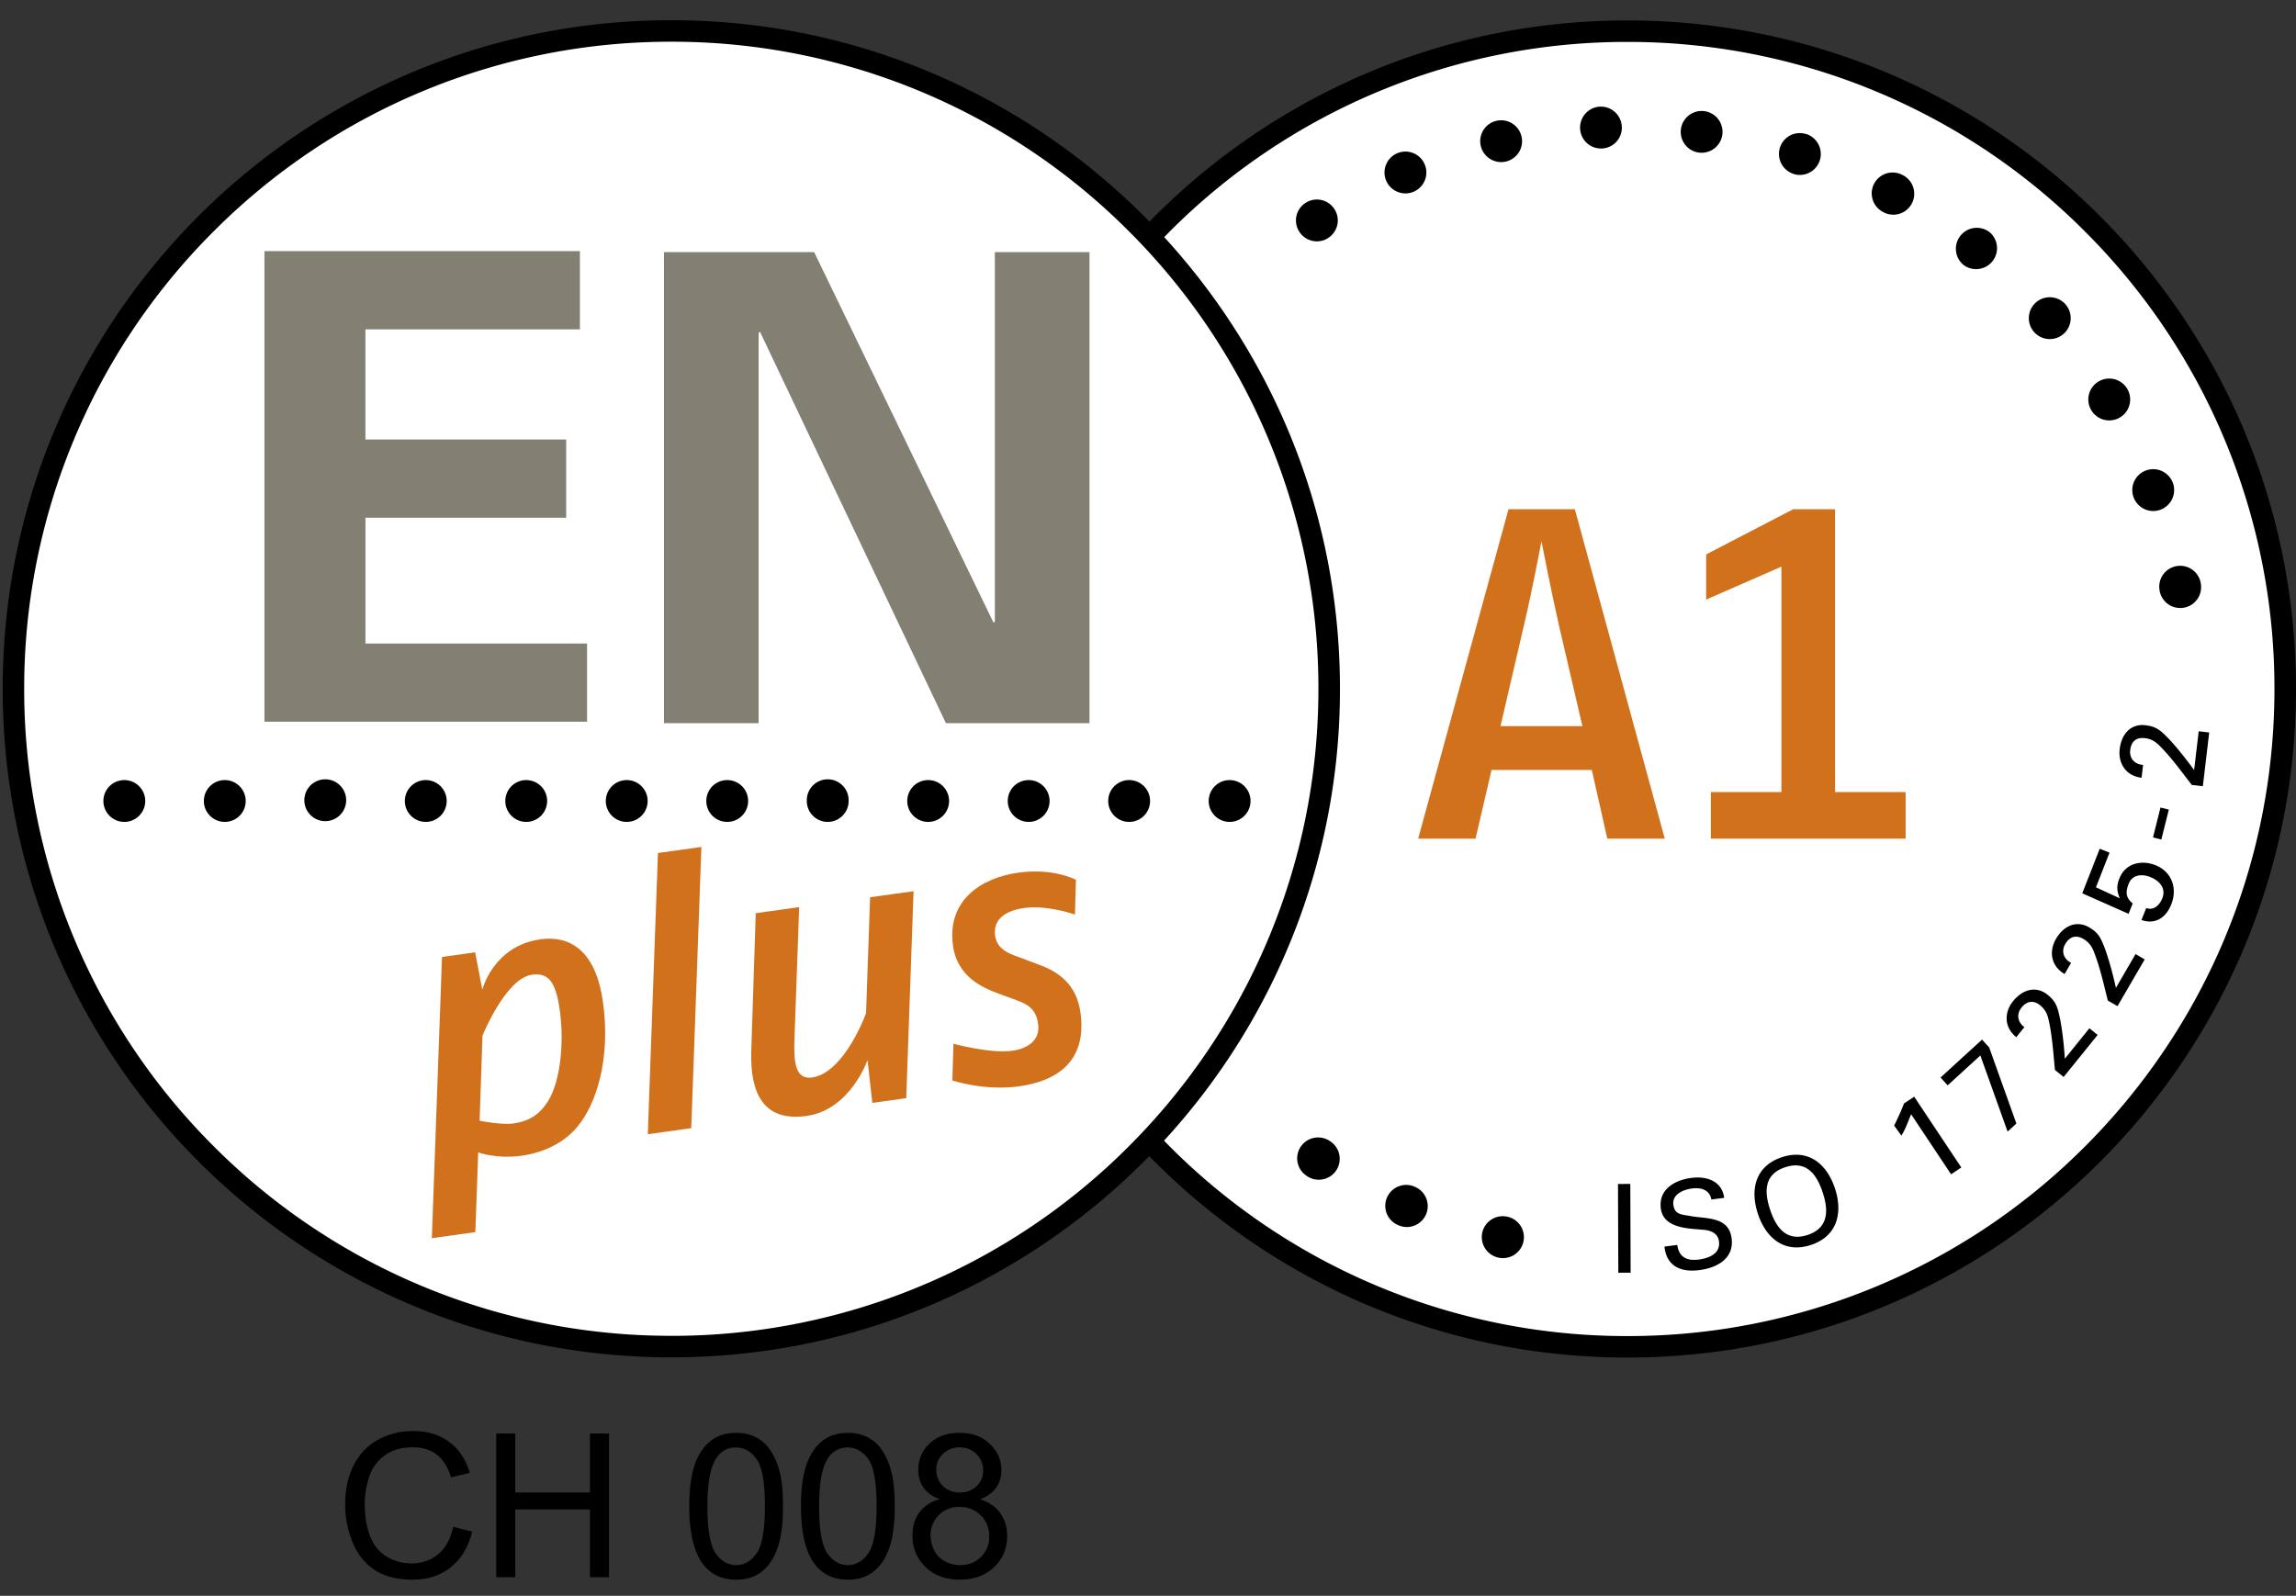
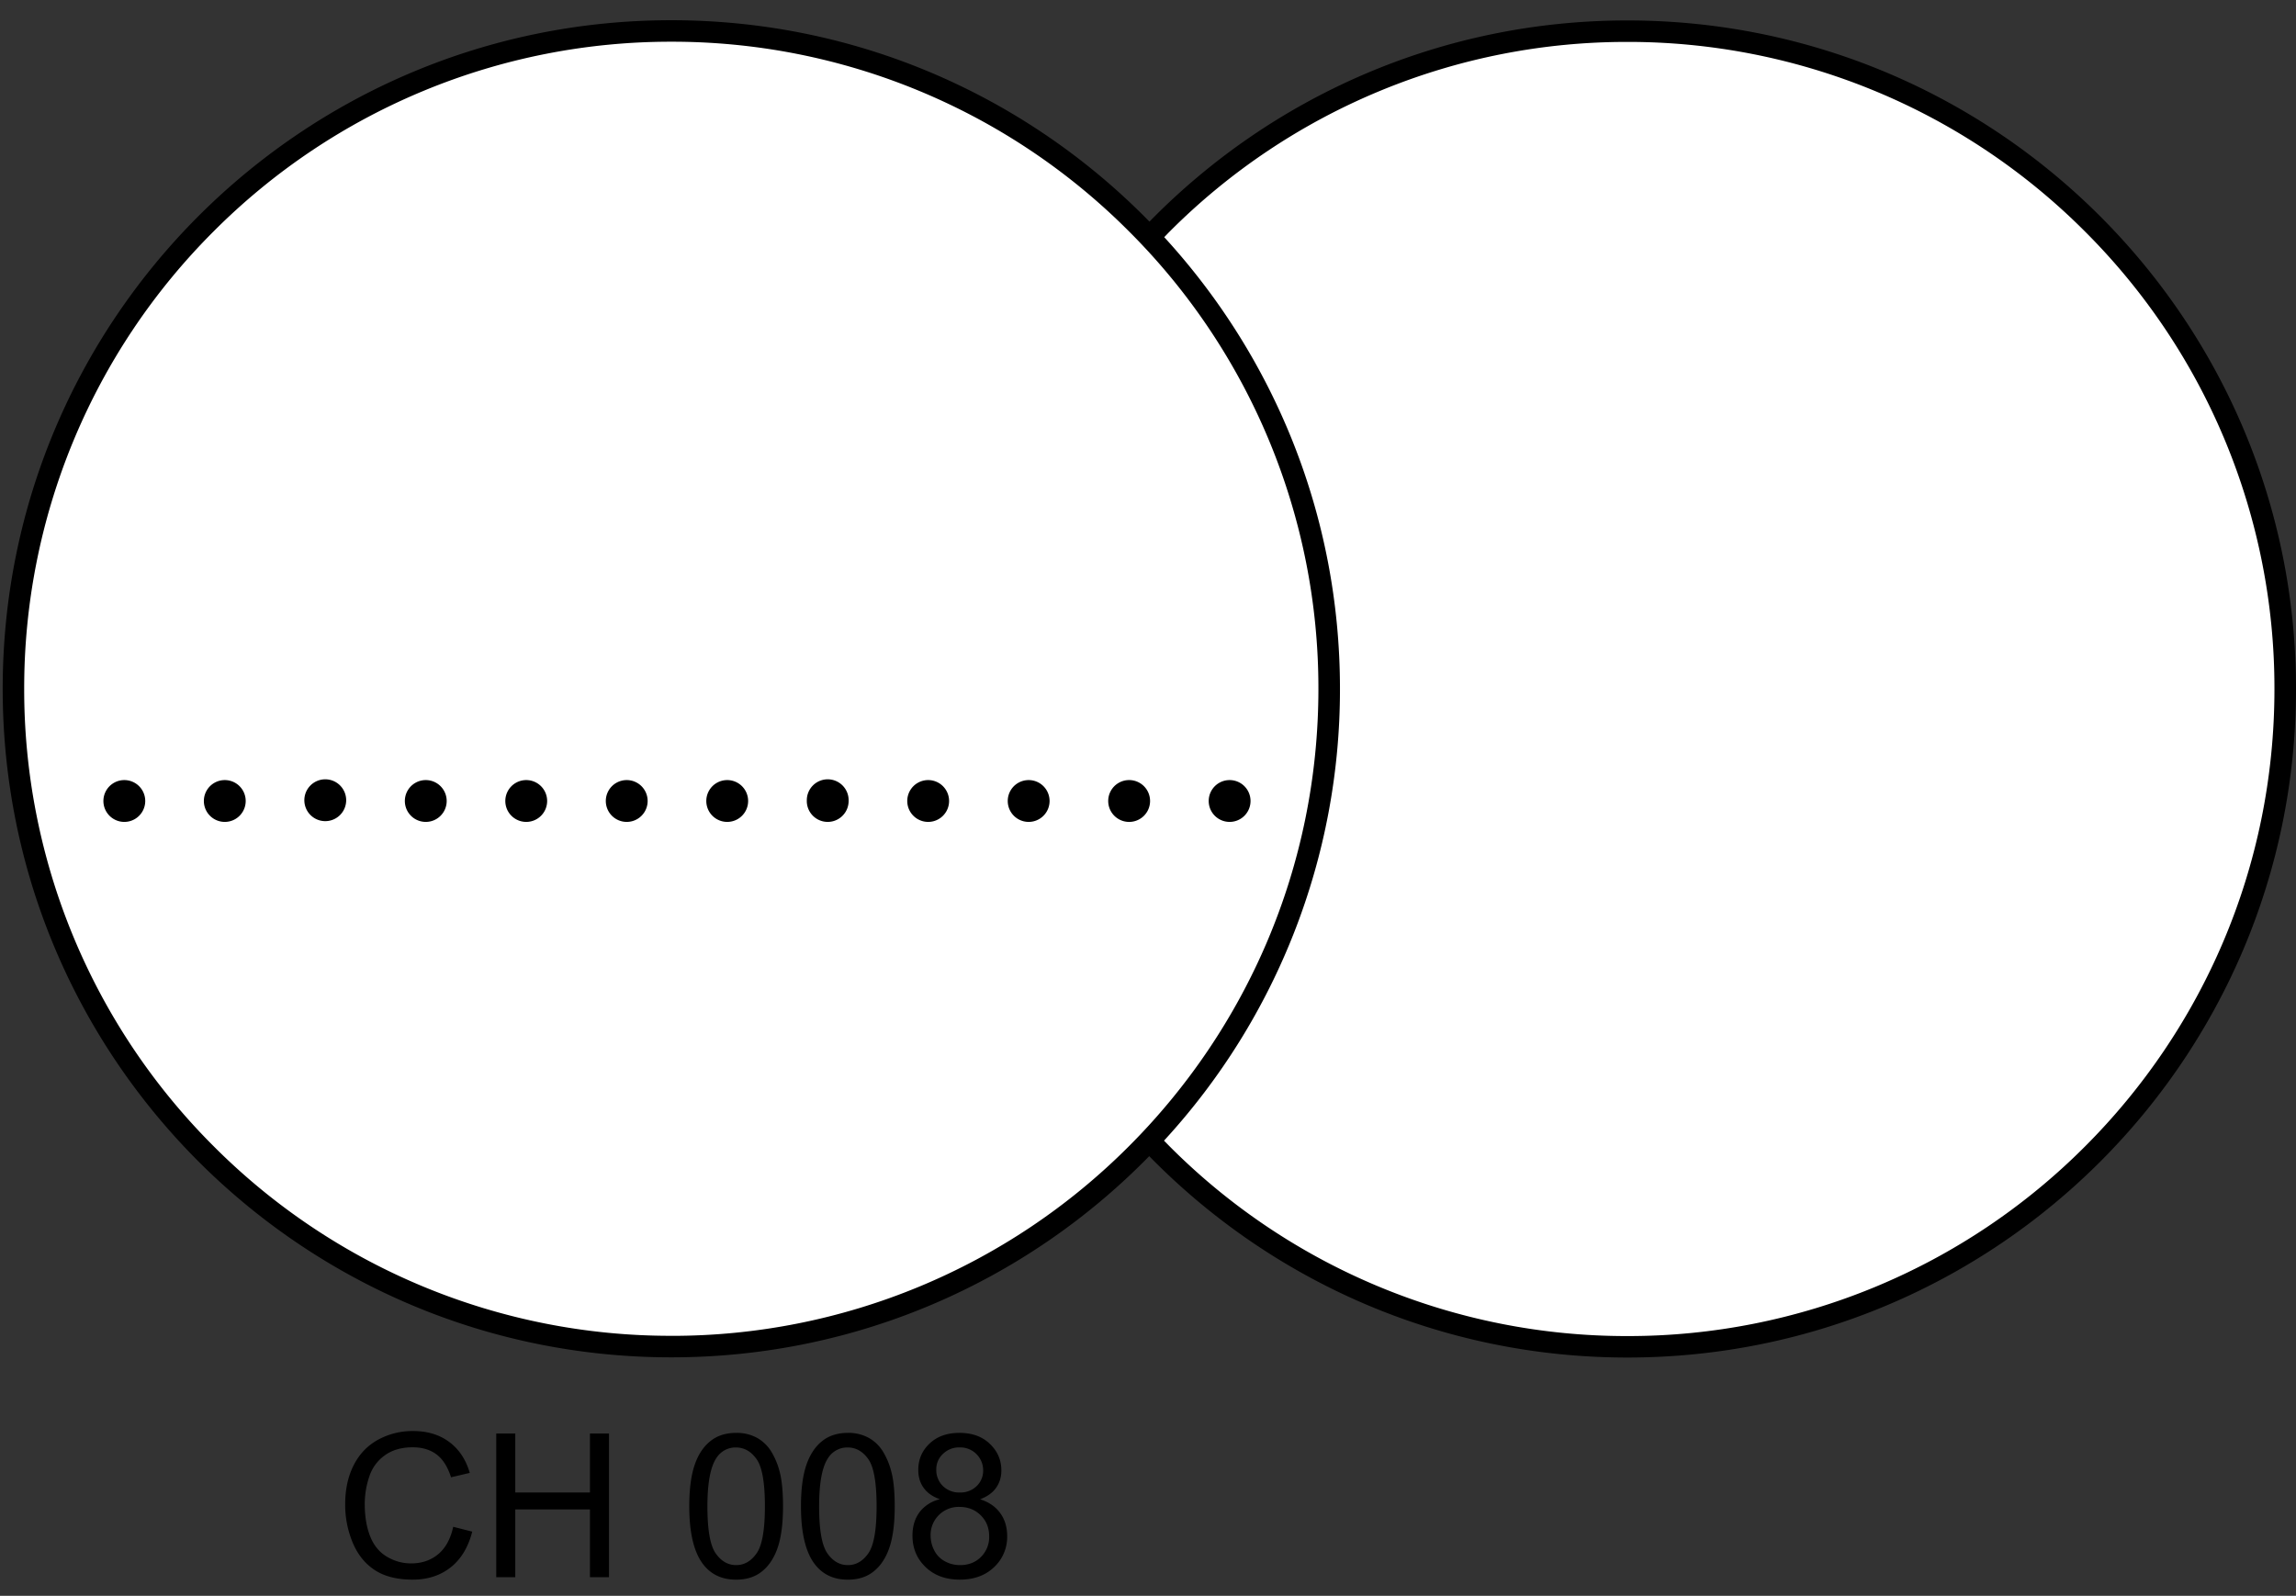
<svg xmlns="http://www.w3.org/2000/svg" width="82" height="57" viewBox="0 0 82 57">
  <rect x="0" y="0" width="82" height="57" fill="#333333" stroke="none" />
  <path fill="#fff" d="M58.12 1.078c-6.728 0-12.79 2.826-17.078 7.351-4.292-4.547-10.37-7.391-17.116-7.391C10.93 1.038.394 11.574.394 24.571c0 12.996 10.535 23.532 23.532 23.532 6.727 0 12.79-2.827 17.078-7.353 4.29 4.549 10.369 7.392 17.116 7.392 13.792 0 23.531-10.537 23.531-23.532 0-12.997-10.536-23.532-23.531-23.532z" />
-   <path d="M56.432 4.592a.749.749 0 0 1 .71-.783.748.748 0 0 1 .78.715.743.743 0 0 1-.71.78h-.036a.745.745 0 0 1-.744-.712zm4.242.858a.745.745 0 0 1-.641-.837.746.746 0 1 1 .74.843c-.033 0-.065-.004-.099-.006zm-7.79-.24a.747.747 0 1 1 .73.58.75.75 0 0 1-.73-.58zm11.168 1.001V6.21a.748.748 0 0 1-.482-.939.743.743 0 0 1 .941-.48v-.004a.75.75 0 0 1 .482.941.747.747 0 0 1-.941.484zm-14.544.246a.747.747 0 1 1 1.372-.592.747.747 0 0 1-1.372.592zm17.733 1.109a.745.745 0 1 1 .705-1.316.747.747 0 1 1-.705 1.316zm-20.831.72a.743.743 0 0 1 .209-1.034.744.744 0 0 1 1.034.209.743.743 0 0 1-.21 1.034.718.718 0 0 1-.412.125.738.738 0 0 1-.621-.334zM70.135 9.47a.746.746 0 0 1-.119-1.05.745.745 0 0 1 1.049-.12.748.748 0 0 1-.93 1.17zm2.511 2.389a.747.747 0 1 1 1.12-.99.747.747 0 0 1-1.12.99zm2.044 2.796a.747.747 0 1 1 1.28-.772.747.747 0 0 1-1.28.772zm1.512 3.114a.745.745 0 0 1 .432-.962.75.75 0 0 1 .966.433.749.749 0 0 1-.698 1.013.75.75 0 0 1-.7-.484zm.93 3.337a.746.746 0 1 1 1.467-.27.746.746 0 0 1-1.468.27zm-30.47 20.89a.745.745 0 0 1-.211-1.032.749.749 0 0 1 1.037-.213h-.003a.747.747 0 1 1-.822 1.246zm3.288 1.77a.747.747 0 1 1 .587-1.373.747.747 0 0 1-.587 1.374zm3.553 1.151a.75.75 0 0 1-.564-.893.75.75 0 0 1 .893-.566.748.748 0 1 1-.33 1.459zM57.797 45.46l-.012-3.17.44-.002.012 3.17zM59.902 44.467c.066.443.345.576.767.522.358-.046.78-.207.723-.647-.038-.306-.308-.399-.576-.418-.533-.046-1.41-.053-1.501-.76-.088-.683.502-1.017 1.091-1.091.536-.07 1.093.103 1.172.712l-.458.06c-.062-.352-.374-.435-.688-.395-.31.04-.718.207-.669.582.045.357.3.346.587.399.603.112 1.392.011 1.494.804.092.715-.516 1.05-1.153 1.131-.657.085-1.172-.132-1.246-.84zM63.22 43.212c-.213-.641-.227-1.266.536-1.52.763-.252 1.126.255 1.34.898.207.625.225 1.267-.537 1.52-.763.253-1.132-.273-1.339-.898zm.417-1.878c-.937.311-1.147 1.144-.854 2.023.292.88.958 1.421 1.895 1.11.937-.31 1.146-1.144.855-2.023-.292-.879-.958-1.421-1.896-1.11zM70.047 41.7l-.365.245-1.428-2.146c-.107.26-.199.527-.347.763l-.26-.36c.062-.11.287-.598.352-.788l.365-.242zM69.305 38.487l1.482-1.354.255.28.972 2.718-.314.288-.973-2.72-1.168 1.068zM74.916 36.965l-1.215 1.503-.311-.252c-.057-.599-.093-1.2-.225-1.79-.05-.217-.124-.371-.3-.516-.247-.199-.48-.155-.672.084-.19.236-.129.523.107.692l-.29.36c-.426-.34-.448-.872-.114-1.286.364-.45.848-.54 1.23-.23.285.23.348.41.424.755.097.412.174 1.14.192 1.517l.008.005.872-1.08zM76.597 34.268l-.972 1.67-.346-.2c-.147-.584-.274-1.172-.495-1.737-.082-.205-.178-.347-.375-.462-.274-.16-.497-.082-.652.184-.153.262-.048.537.211.668l-.232.399c-.473-.271-.576-.793-.309-1.253.292-.5.758-.662 1.183-.415.315.183.405.352.535.681.157.393.344 1.102.42 1.471l.007.004.698-1.2zM74.99 30.316l.35.139-.485 1.238.851.393c-.107-.267-.121-.437-.013-.71.21-.537.776-.672 1.28-.476.584.228.801.818.575 1.396-.184.47-.559.738-1.067.566l.169-.428c.268.095.476-.097.576-.35.144-.368-.115-.634-.438-.76-.287-.113-.635-.09-.764.242-.114.29-.111.498.144.702l-.147.372-1.655-.733zM77.19 29.987l-.297-.075.267-1.069.298.074zM78.9 26.163l-.227 1.92-.396-.047c-.368-.477-.718-.965-1.144-1.395-.16-.157-.304-.25-.53-.275-.315-.038-.488.122-.524.428-.036.301.17.51.46.527l-.054.458c-.543-.059-.843-.497-.781-1.025.068-.576.43-.909.917-.85.363.042.513.16.762.411.301.297.754.873.97 1.182h.009l.164-1.378z" />
  <g>
-     <path fill="#d2711c" d="M56.514 25.937h-2.925l.84-3.614c.303-1.276.623-2.991.623-2.991s.336 1.731.622 2.991zm2.942 4.018l-3.211-11.766h-2.37l-3.227 11.766h2.05l.572-2.454h3.58l.554 2.454zM61.102 29.955V28.29h2.52v-8.05l-2.688 1.176v-1.613l3.109-1.614h1.495v10.102h2.521v1.664z" />
-   </g>
+     </g>
  <g>
    <path d="M74.462 40.952a23.035 23.035 0 0 1-16.342 6.77 23.035 23.035 0 0 1-16.342-6.77l-.206-.21a23.79 23.79 0 0 0 6.284-16.14c0-6.22-2.38-11.882-6.276-16.131.066-.067.13-.137.198-.204a23.041 23.041 0 0 1 16.342-6.77 23.042 23.042 0 0 1 16.342 6.77A23.038 23.038 0 0 1 81.23 24.61c0 6.383-2.585 12.16-6.768 16.342zm-50.487 6.761a23.038 23.038 0 0 1-16.342-6.769A23.036 23.036 0 0 1 .864 24.601 23.038 23.038 0 0 1 7.634 8.26a23.038 23.038 0 0 1 16.34-6.77 23.03 23.03 0 0 1 16.342 6.769 23.039 23.039 0 0 1 6.77 16.342c0 6.384-2.587 12.16-6.77 16.343a23.033 23.033 0 0 1-16.342 6.77zM58.12.73c-6.69 0-12.733 2.755-17.068 7.186C36.715 3.48 30.669.722 23.975.722 10.787.722.096 11.413.096 24.602c0 13.188 10.691 23.88 23.88 23.88 6.69 0 12.733-2.754 17.068-7.186 4.337 4.435 10.383 7.193 17.076 7.193C71.308 48.49 81.999 37.8 82 24.61 81.999 11.42 71.308.73 58.12.73z" />
  </g>
  <g>
-     <path fill="#d2711c" d="M18.997 34.815c.586-.08.852.242.995 1.264.176 1.266-.012 2.597-.409 3.236-.307.486-.662.73-1.26.815-.41.056-1.194-.099-1.194-.099l.103-3.04s.825-2.044 1.765-2.176zm1.63 5.423c.667-.802 1.191-2.414.908-4.444-.262-1.878-1.208-2.386-2.228-2.244-1.702.238-2.081 1.804-2.081 1.804l-.256-1.339-1.184.167-.363 10.044 1.554-.217.102-2.847s.658.242 1.544.119c.87-.121 1.566-.511 2.005-1.043zM24.688 40.296l-1.552.217.362-10.046 1.552-.215zM32.366 39.225l-1.211.169-.172-1.53s-.613 1.778-2.178 1.996c-1.552.217-2.018-.83-1.974-2.306l.159-4.936 1.552-.217-.17 4.758c-.021.738.017 1.414.63 1.327 1.157-.161 1.928-2.294 1.928-2.294l.145-4.144 1.552-.216zM38.391 32.666s-.98-.35-1.823-.232c-.613.085-1.114.378-1.028.99.074.53.593.667.916.789l.673.253c.688.25 1.32.703 1.458 1.697.238 1.703-.783 2.442-2.187 2.638-1.252.174-2.387-.208-2.387-.208l.039-1.312s1.313.36 2.103.25c.558-.08 1.002-.377.92-.962-.072-.517-.36-.699-.784-.848l-.63-.232c-.57-.211-1.47-.6-1.625-1.702-.232-1.66 1.049-2.438 2.328-2.616 1.267-.177 2.062.254 2.062.254z" />
-   </g>
+     </g>
  <g>
-     <path fill="#838073" d="M9.443 25.778h11.524v-2.792h-7.915v-4.493h7.169v-2.794h-7.17v-3.935h7.66V8.97H9.444v16.808M33.783 25.832l-6.642-13.984-.047.046v13.938h-3.38V9.004h5.362l6.409 13.24.046-.047V9.004h3.38v16.828z" />
-   </g>
+     </g>
  <g>
    <path d="M3.693 28.61a.747.747 0 1 1 1.494 0 .747.747 0 0 1-1.494 0zm3.588 0a.747.747 0 1 1 1.494 0 .747.747 0 0 1-1.494 0zm3.589 0a.747.747 0 1 1 1.493 0 .747.747 0 0 1-1.493 0zm3.589 0a.747.747 0 1 1 1.494 0 .747.747 0 0 1-1.494 0zm3.588 0a.747.747 0 1 1 1.494 0 .747.747 0 0 1-1.494 0zm3.589 0a.747.747 0 1 1 1.494 0 .747.747 0 0 1-1.494 0zm3.589 0a.747.747 0 1 1 1.494 0 .747.747 0 0 1-1.494 0zm3.59 0a.747.747 0 1 1 1.493 0 .747.747 0 0 1-1.494 0zm3.587 0a.747.747 0 1 1 1.494 0 .747.747 0 0 1-1.494 0zm3.589 0a.747.747 0 1 1 1.494 0 .747.747 0 0 1-1.494 0zm3.588 0a.747.747 0 1 1 1.495 0 .747.747 0 0 1-1.495 0zm3.589 0a.747.747 0 1 1 1.494 0 .747.747 0 0 1-1.494 0z" />
  </g>
  <g>
    <path d="M16.186 54.535l.68.172c-.144.558-.4.984-.769 1.275-.37.293-.823.44-1.357.44-.553 0-1.004-.113-1.35-.338-.347-.226-.61-.55-.791-.978a3.5 3.5 0 0 1-.271-1.377c0-.534.102-1 .306-1.4.203-.397.494-.699.87-.905a2.56 2.56 0 0 1 1.247-.31c.512 0 .945.13 1.295.392.35.261.594.63.732 1.103l-.669.157c-.119-.373-.292-.645-.518-.816-.227-.17-.512-.255-.854-.255-.395 0-.726.094-.99.284a1.49 1.49 0 0 0-.558.762 3.03 3.03 0 0 0-.162.985c0 .437.064.818.191 1.143.128.326.326.57.594.73.269.161.56.243.872.243.38 0 .702-.11.967-.33.263-.22.441-.546.535-.977zM17.723 56.335v-5.133h.68v2.107h2.667v-2.107h.68v5.133h-.68v-2.42h-2.667v2.42zM25.265 53.803c0-.843.11-1.42.327-1.734a.806.806 0 0 1 .692-.368c.294 0 .54.14.737.417.199.278.297.84.297 1.685 0 .84-.098 1.4-.297 1.68-.198.281-.44.42-.73.42-.289 0-.533-.138-.729-.418-.198-.279-.297-.839-.297-1.682zm-.648 0c0 .964.17 1.66.509 2.088.282.355.67.532 1.165.532.376 0 .687-.101.934-.304.246-.201.431-.488.555-.857.123-.37.185-.857.185-1.459 0-.509-.038-.913-.115-1.214a2.62 2.62 0 0 0-.318-.763 1.392 1.392 0 0 0-.516-.48 1.51 1.51 0 0 0-.725-.166c-.373 0-.683.1-.93.302-.246.2-.432.485-.556.856-.125.369-.188.858-.188 1.465zM29.254 53.803c0-.843.11-1.42.327-1.734a.808.808 0 0 1 .693-.368c.295 0 .54.14.737.417.198.278.296.84.296 1.685 0 .84-.098 1.4-.296 1.68-.197.281-.44.42-.73.42s-.533-.138-.73-.418c-.197-.279-.297-.839-.297-1.682zm-.648 0c0 .964.17 1.66.51 2.088.282.355.67.532 1.165.532.375 0 .687-.101.933-.304.247-.201.433-.488.555-.857.124-.37.185-.857.185-1.459 0-.509-.037-.913-.115-1.214a2.586 2.586 0 0 0-.318-.763 1.382 1.382 0 0 0-.516-.48 1.507 1.507 0 0 0-.724-.166c-.373 0-.683.1-.93.302-.246.2-.431.485-.556.856-.125.369-.189.858-.189 1.465zM33.439 52.482a.74.74 0 0 1 .239-.552.823.823 0 0 1 .599-.231.817.817 0 0 1 .836.818.76.76 0 0 1-.232.563.818.818 0 0 1-.598.229.827.827 0 0 1-.608-.23.798.798 0 0 1-.236-.597zm-.203 2.372a1.002 1.002 0 0 1 1.03-1.03c.302 0 .557.099.758.298.203.199.303.45.303.753a.994.994 0 0 1-.294.738c-.196.194-.444.29-.746.29a1.1 1.1 0 0 1-.542-.137.894.894 0 0 1-.38-.39 1.146 1.146 0 0 1-.129-.522zm.33-1.303a1.273 1.273 0 0 0-.724.46c-.169.226-.254.505-.254.84 0 .447.156.822.467 1.121.31.3.718.45 1.225.45.507 0 .916-.15 1.226-.449a1.47 1.47 0 0 0 .464-1.105c0-.317-.08-.591-.246-.82-.164-.23-.404-.395-.72-.497.255-.095.445-.232.57-.408.125-.177.189-.383.189-.622 0-.373-.139-.69-.412-.95-.273-.261-.633-.391-1.082-.391-.446 0-.803.127-1.07.382-.27.254-.403.57-.403.94 0 .249.063.462.19.639.125.178.318.315.58.41z" />
  </g>
</svg>